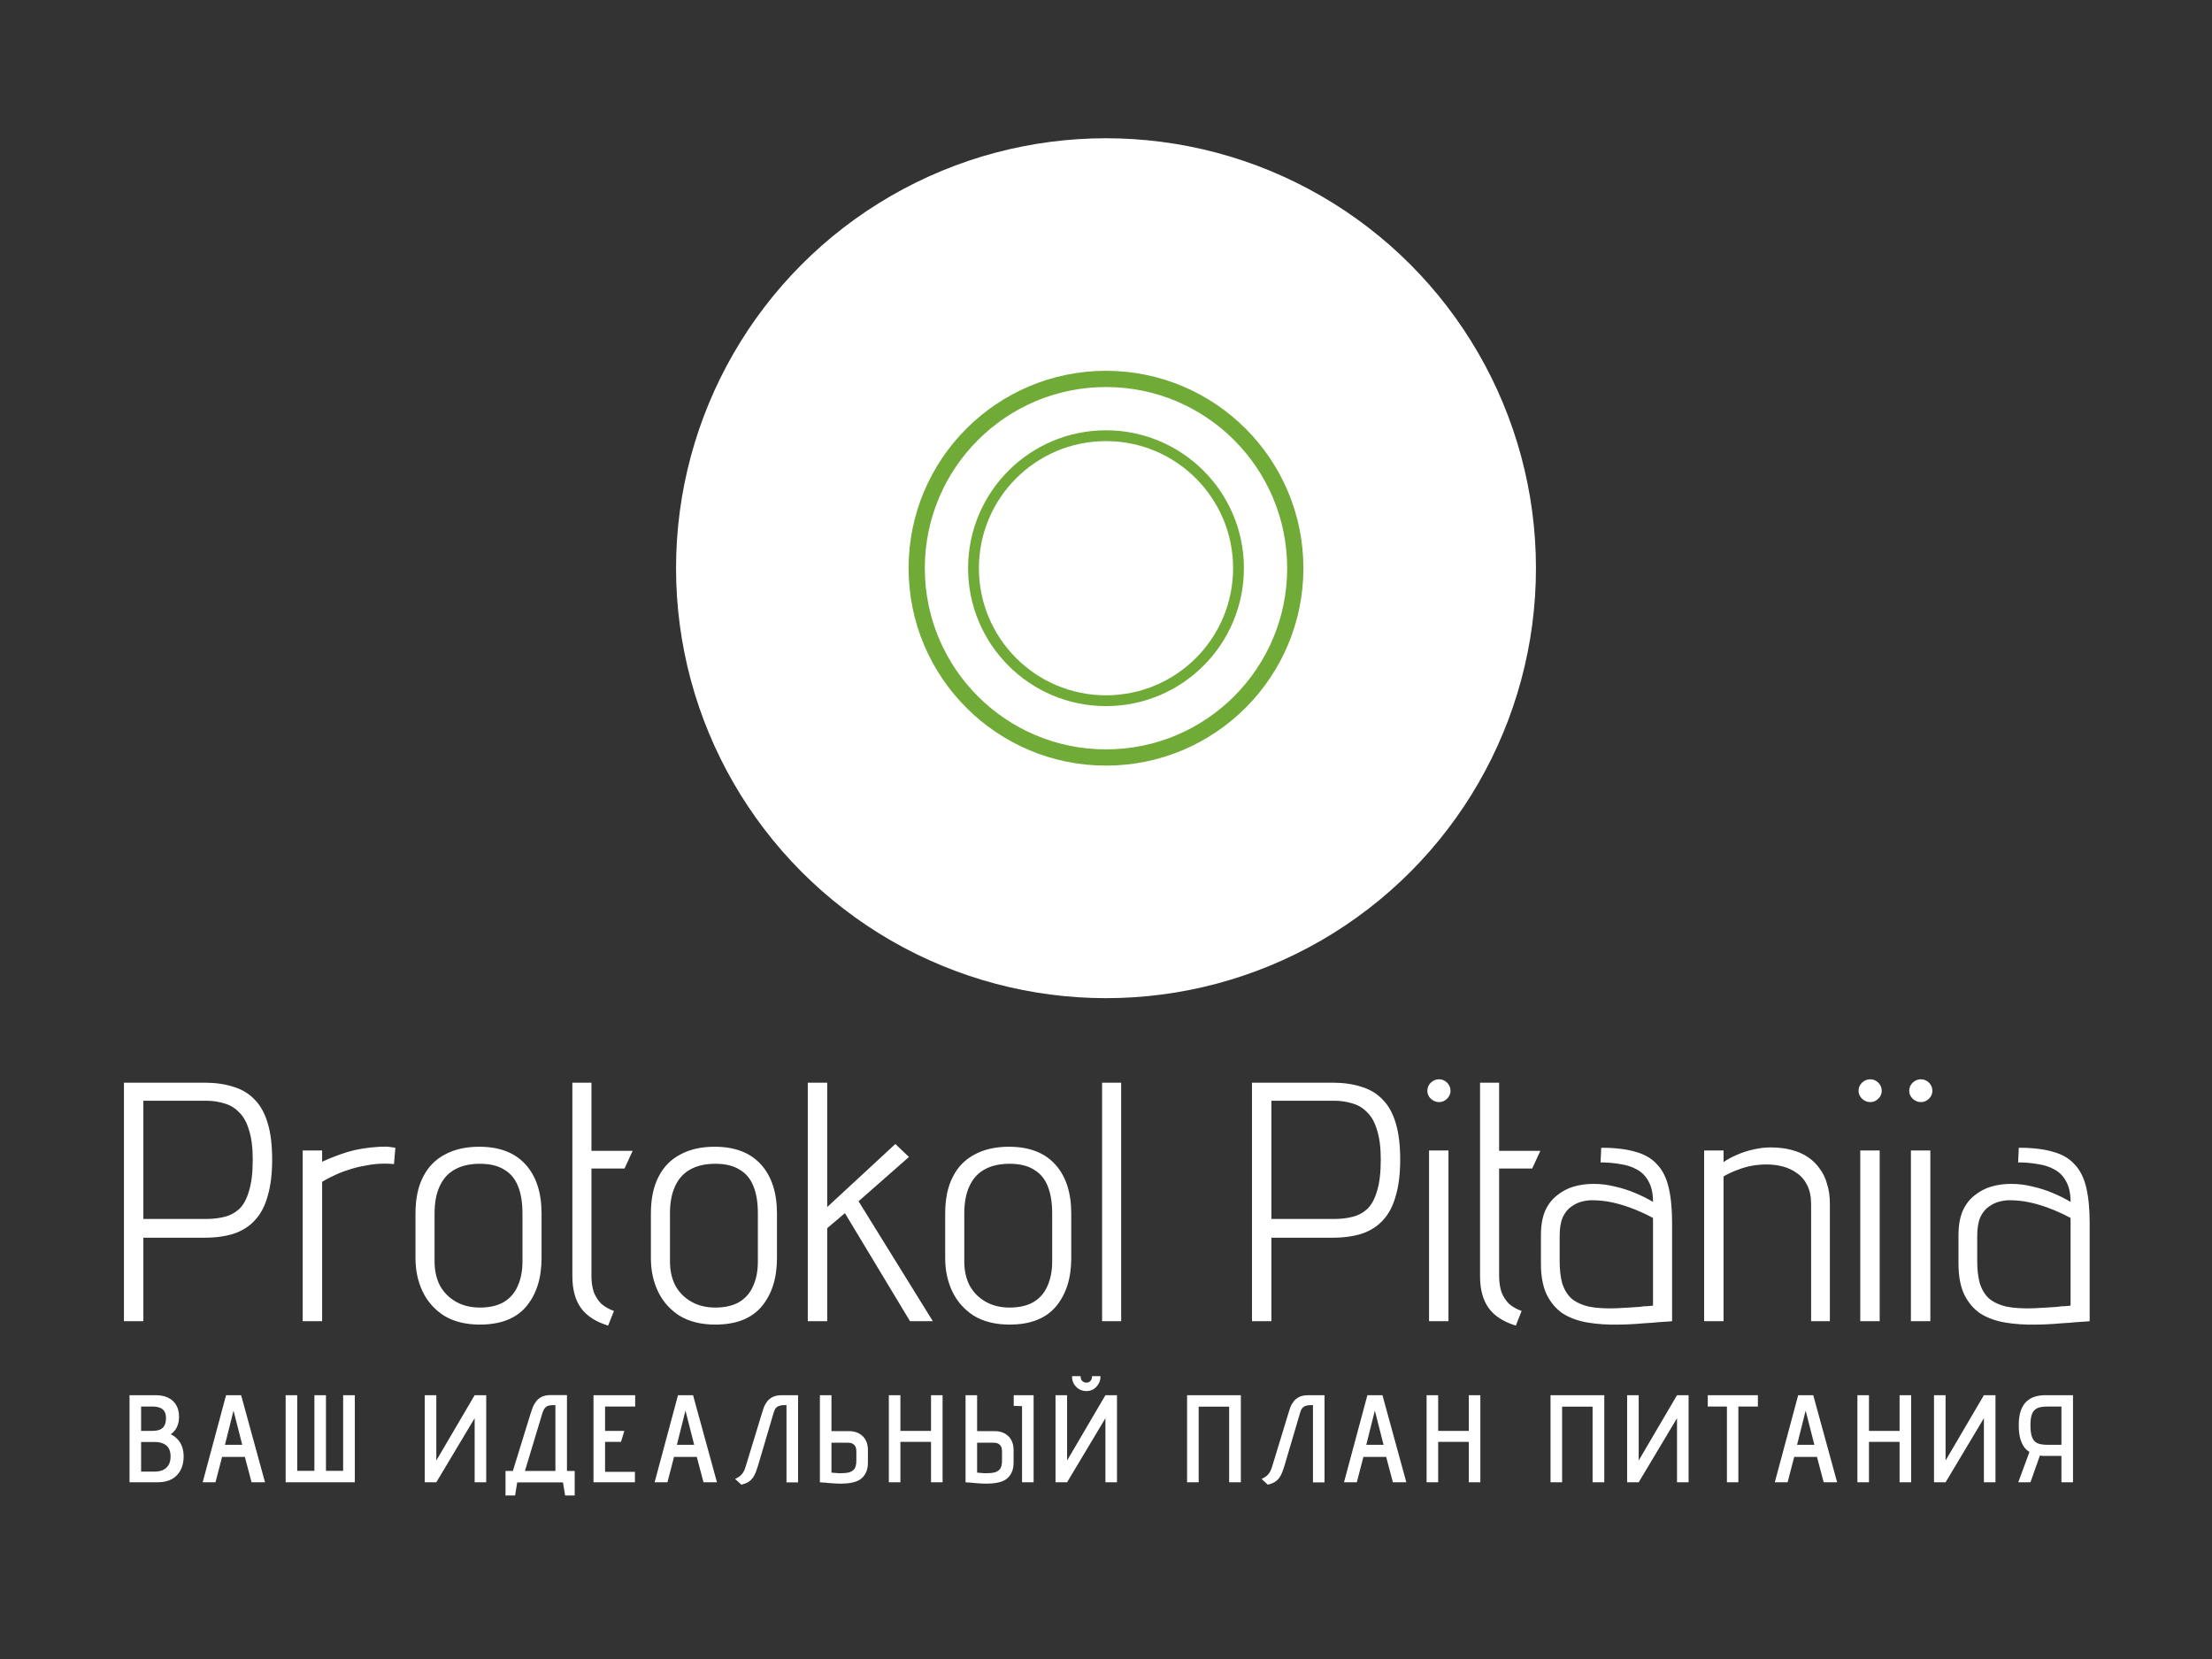
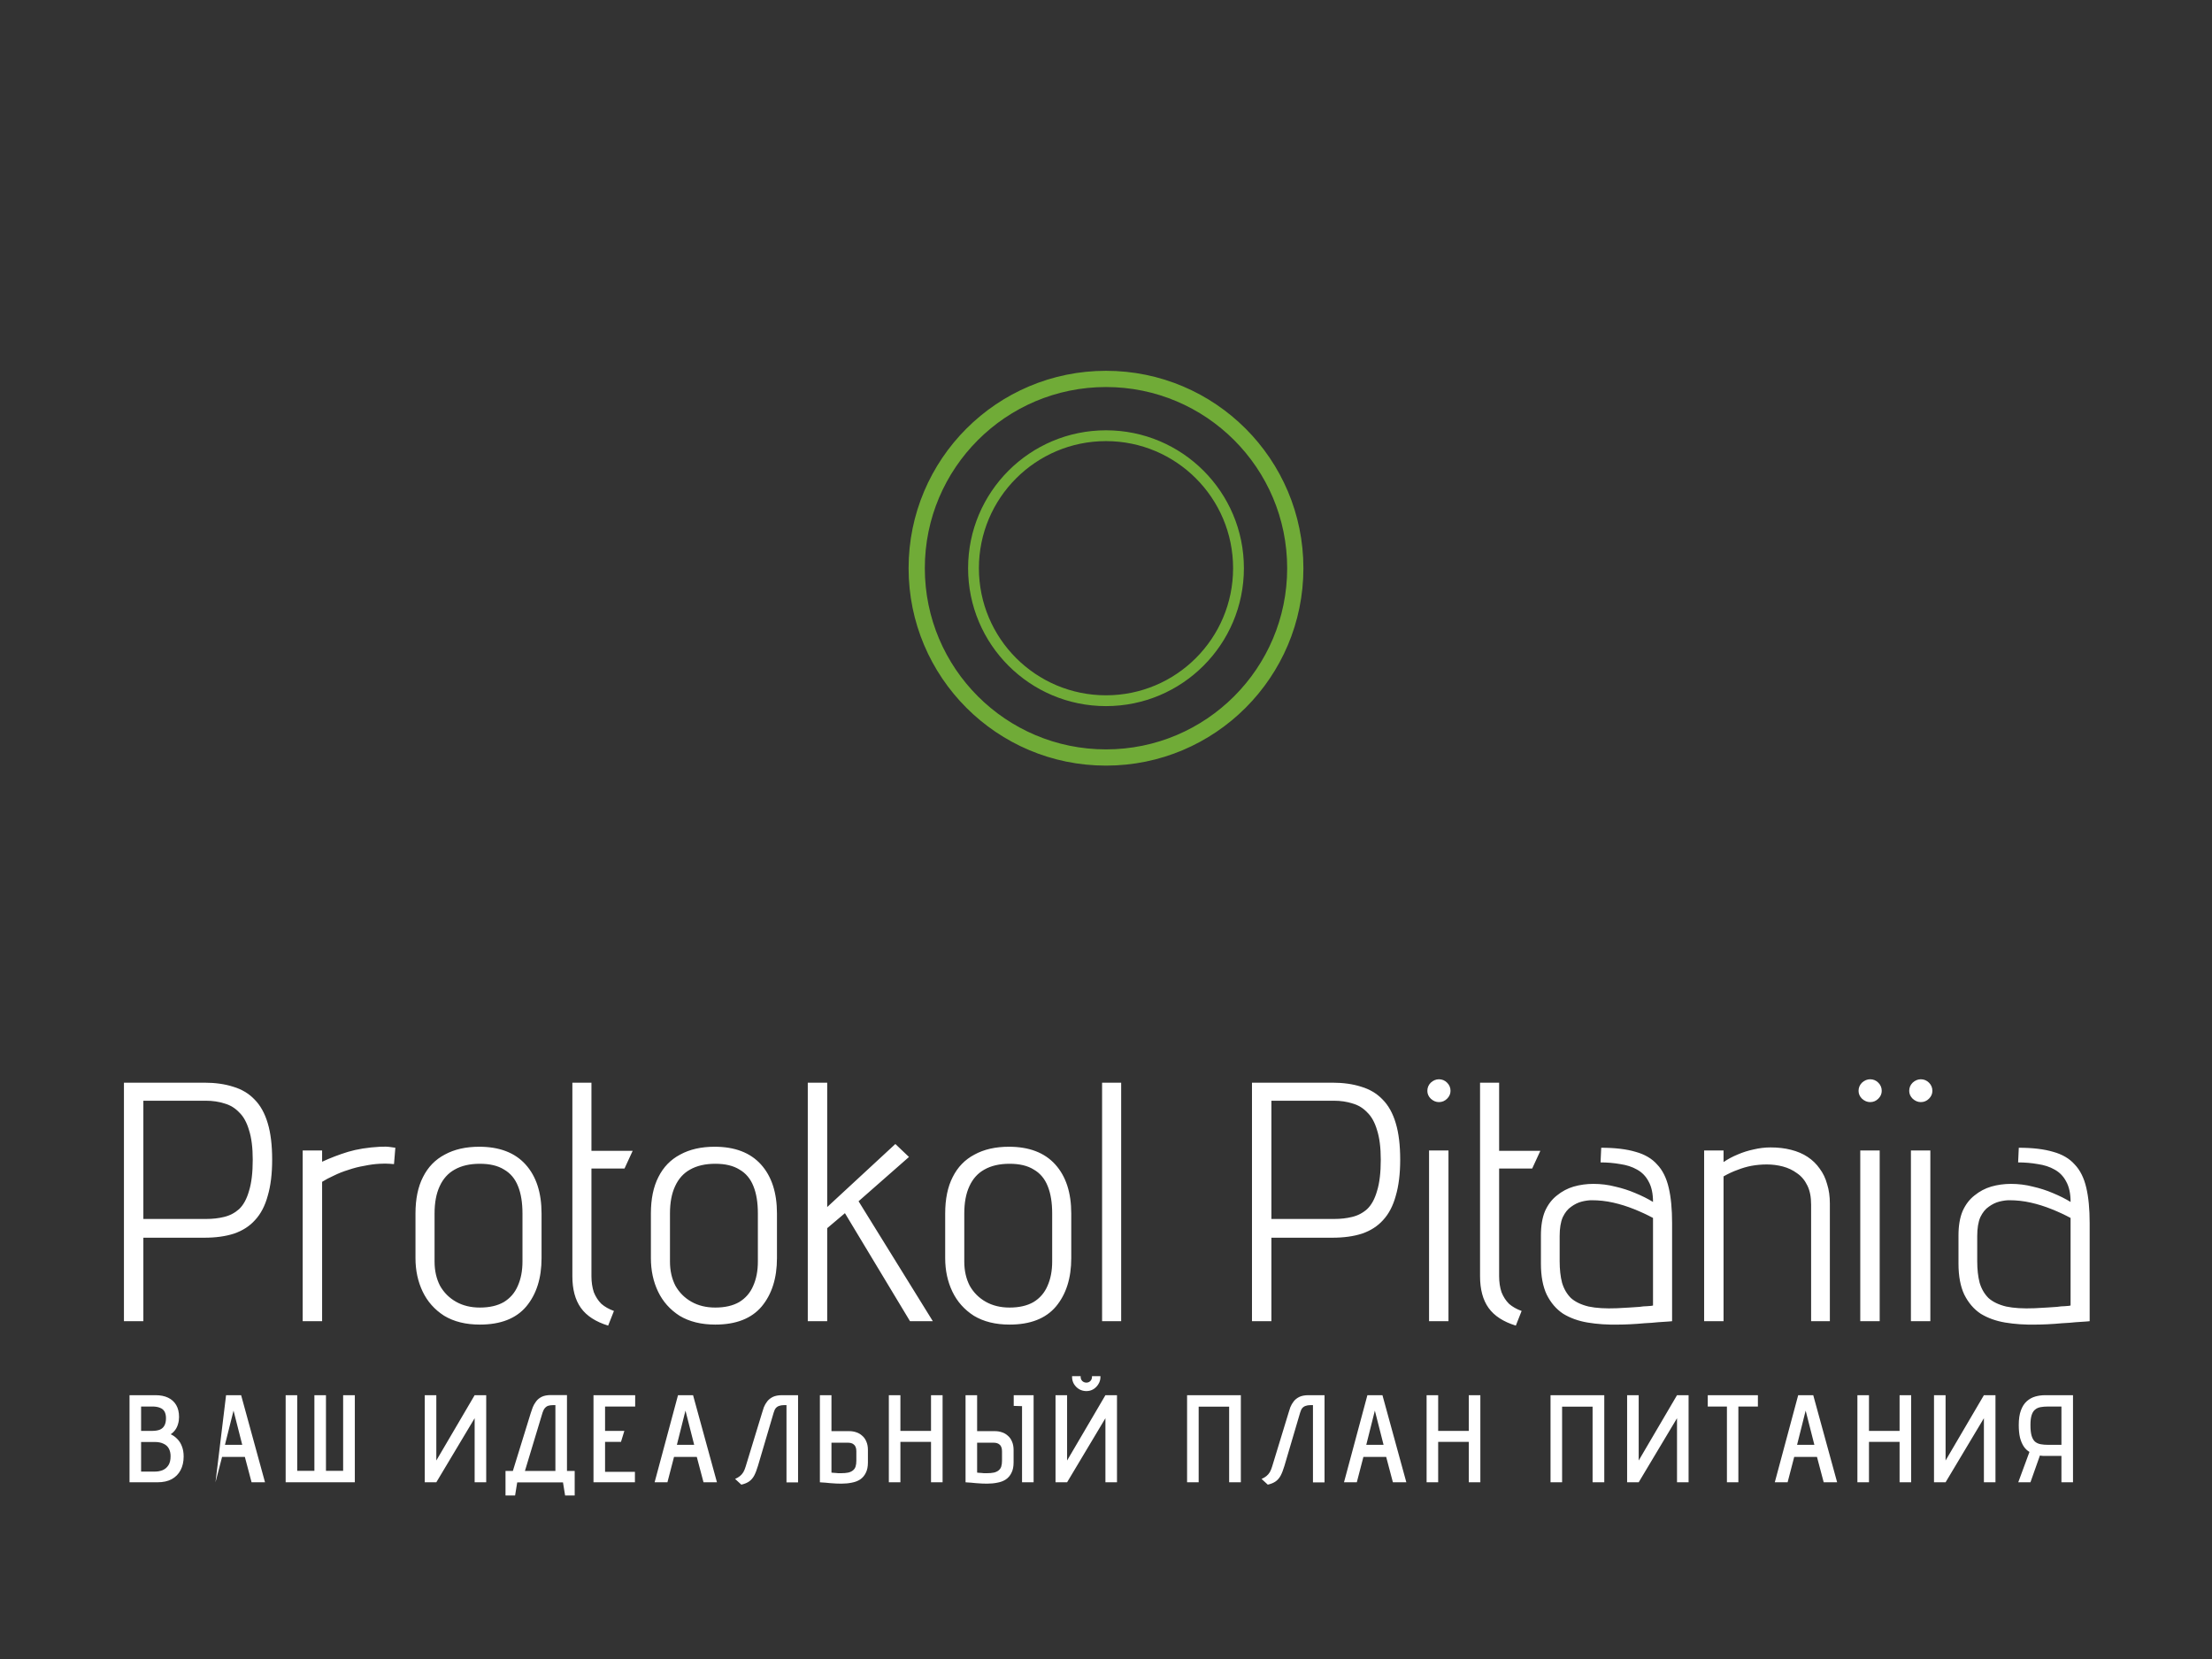
<svg xmlns="http://www.w3.org/2000/svg" width="160" height="120" viewBox="0 0 160 120" fill="none">
  <rect x="0" y="0" width="160" height="120" fill="#333333" stroke="none" />
-   <circle cx="80" cy="41.1" r="31.1" fill="white" />
  <circle cx="80" cy="41.1" r="9.584" stroke="#70AB37" stroke-width="0.782" />
  <circle cx="80" cy="41.1" r="13.692" stroke="#70AB37" stroke-width="1.174" />
  <path d="M14.782 78.313C15.57 78.313 16.269 78.412 16.877 78.609C17.484 78.79 17.994 79.094 18.404 79.521C18.832 79.948 19.152 80.523 19.366 81.246C19.579 81.952 19.686 82.831 19.686 83.883C19.686 84.902 19.579 85.772 19.366 86.495C19.169 87.218 18.865 87.802 18.454 88.245C18.059 88.689 17.55 89.017 16.926 89.231C16.318 89.428 15.603 89.527 14.782 89.527H10.37V95.565H8.965V78.313H14.782ZM10.37 88.171H14.905C15.381 88.171 15.817 88.122 16.211 88.023C16.622 87.925 16.983 87.736 17.296 87.457C17.608 87.161 17.846 86.725 18.01 86.15C18.191 85.575 18.281 84.82 18.281 83.883C18.281 83.012 18.191 82.297 18.01 81.739C17.846 81.18 17.608 80.753 17.296 80.457C17 80.145 16.646 79.931 16.236 79.817C15.825 79.685 15.381 79.619 14.905 79.619H10.37V88.171ZM28.499 84.203C28.499 84.203 28.392 84.195 28.178 84.179C27.981 84.162 27.743 84.162 27.464 84.179C27.119 84.195 26.749 84.245 26.355 84.327C25.96 84.392 25.574 84.491 25.196 84.622C24.818 84.737 24.465 84.877 24.137 85.041C23.808 85.189 23.529 85.337 23.299 85.485V95.565H21.894V83.218H23.299V84.031C23.907 83.751 24.531 83.513 25.172 83.316C25.829 83.119 26.601 82.996 27.488 82.947C27.784 82.93 28.039 82.938 28.252 82.971C28.482 83.004 28.597 83.02 28.597 83.02L28.499 84.203ZM39.172 91.005C39.172 92.451 38.803 93.618 38.063 94.505C37.324 95.376 36.206 95.811 34.711 95.811C33.693 95.811 32.83 95.598 32.124 95.171C31.433 94.727 30.916 94.144 30.571 93.421C30.226 92.698 30.053 91.893 30.053 91.005V87.777C30.053 86.725 30.234 85.846 30.596 85.14C30.957 84.417 31.483 83.875 32.173 83.513C32.863 83.135 33.693 82.947 34.662 82.947C36.124 82.947 37.242 83.374 38.014 84.228C38.786 85.082 39.172 86.265 39.172 87.777V91.005ZM37.792 87.777C37.792 86.988 37.685 86.331 37.472 85.805C37.258 85.263 36.921 84.861 36.461 84.598C36.018 84.318 35.434 84.179 34.711 84.179C33.988 84.179 33.38 84.318 32.888 84.598C32.411 84.861 32.05 85.263 31.803 85.805C31.557 86.331 31.433 86.988 31.433 87.777V91.252C31.433 91.909 31.565 92.493 31.828 93.002C32.107 93.495 32.493 93.881 32.986 94.16C33.479 94.439 34.054 94.579 34.711 94.579C35.401 94.579 35.977 94.448 36.437 94.185C36.897 93.906 37.233 93.519 37.447 93.026C37.677 92.517 37.792 91.926 37.792 91.252V87.777ZM42.781 92.312C42.781 92.739 42.839 93.125 42.953 93.47C43.085 93.799 43.266 94.078 43.496 94.308C43.742 94.522 44.046 94.694 44.408 94.826L43.989 95.885C43.085 95.606 42.428 95.179 42.017 94.604C41.606 94.029 41.401 93.265 41.401 92.312V78.313H42.781V83.242H45.763L45.172 84.524H42.781V92.312ZM56.2 91.005C56.2 92.451 55.83 93.618 55.091 94.505C54.351 95.376 53.234 95.811 51.739 95.811C50.72 95.811 49.858 95.598 49.151 95.171C48.461 94.727 47.944 94.144 47.598 93.421C47.253 92.698 47.081 91.893 47.081 91.005V87.777C47.081 86.725 47.262 85.846 47.623 85.14C47.984 84.417 48.51 83.875 49.2 83.513C49.89 83.135 50.72 82.947 51.69 82.947C53.152 82.947 54.269 83.374 55.041 84.228C55.814 85.082 56.2 86.265 56.2 87.777V91.005ZM54.819 87.777C54.819 86.988 54.713 86.331 54.499 85.805C54.286 85.263 53.949 84.861 53.489 84.598C53.045 84.318 52.462 84.179 51.739 84.179C51.016 84.179 50.408 84.318 49.915 84.598C49.439 84.861 49.077 85.263 48.831 85.805C48.584 86.331 48.461 86.988 48.461 87.777V91.252C48.461 91.909 48.593 92.493 48.855 93.002C49.135 93.495 49.521 93.881 50.014 94.16C50.507 94.439 51.082 94.579 51.739 94.579C52.429 94.579 53.004 94.448 53.464 94.185C53.924 93.906 54.261 93.519 54.474 93.026C54.705 92.517 54.819 91.926 54.819 91.252V87.777ZM62.102 86.89L67.474 95.565H65.823L61.116 87.752L59.834 88.837V95.565H58.429V78.313H59.834V87.309L64.763 82.749L65.749 83.686L62.102 86.89ZM77.487 91.005C77.487 92.451 77.118 93.618 76.378 94.505C75.639 95.376 74.522 95.811 73.026 95.811C72.008 95.811 71.145 95.598 70.439 95.171C69.749 94.727 69.231 94.144 68.886 93.421C68.541 92.698 68.368 91.893 68.368 91.005V87.777C68.368 86.725 68.549 85.846 68.911 85.14C69.272 84.417 69.798 83.875 70.488 83.513C71.178 83.135 72.008 82.947 72.977 82.947C74.439 82.947 75.557 83.374 76.329 84.228C77.101 85.082 77.487 86.265 77.487 87.777V91.005ZM76.107 87.777C76.107 86.988 76 86.331 75.787 85.805C75.573 85.263 75.236 84.861 74.776 84.598C74.333 84.318 73.749 84.179 73.026 84.179C72.303 84.179 71.695 84.318 71.203 84.598C70.726 84.861 70.365 85.263 70.118 85.805C69.872 86.331 69.749 86.988 69.749 87.777V91.252C69.749 91.909 69.88 92.493 70.143 93.002C70.422 93.495 70.808 93.881 71.301 94.16C71.794 94.439 72.369 94.579 73.026 94.579C73.716 94.579 74.291 94.448 74.752 94.185C75.212 93.906 75.548 93.519 75.762 93.026C75.992 92.517 76.107 91.926 76.107 91.252V87.777ZM79.717 95.565V78.313H81.097V95.565H79.717ZM96.376 78.313C97.164 78.313 97.862 78.412 98.47 78.609C99.078 78.79 99.588 79.094 99.998 79.521C100.426 79.948 100.746 80.523 100.96 81.246C101.173 81.952 101.28 82.831 101.28 83.883C101.28 84.902 101.173 85.772 100.96 86.495C100.762 87.218 100.458 87.802 100.048 88.245C99.653 88.689 99.144 89.017 98.52 89.231C97.912 89.428 97.197 89.527 96.376 89.527H91.964V95.565H90.559V78.313H96.376ZM91.964 88.171H96.499C96.975 88.171 97.411 88.122 97.805 88.023C98.216 87.925 98.577 87.736 98.889 87.457C99.201 87.161 99.44 86.725 99.604 86.15C99.785 85.575 99.875 84.82 99.875 83.883C99.875 83.012 99.785 82.297 99.604 81.739C99.44 81.18 99.201 80.753 98.889 80.457C98.594 80.145 98.24 79.931 97.83 79.817C97.419 79.685 96.975 79.619 96.499 79.619H91.964V88.171ZM103.367 95.565V83.218H104.772V95.565H103.367ZM104.082 78.067C104.312 78.067 104.509 78.149 104.673 78.313C104.838 78.477 104.92 78.675 104.92 78.905C104.92 79.118 104.838 79.307 104.673 79.471C104.509 79.636 104.312 79.718 104.082 79.718C103.868 79.718 103.671 79.636 103.491 79.471C103.326 79.307 103.244 79.118 103.244 78.905C103.244 78.675 103.326 78.477 103.491 78.313C103.671 78.149 103.868 78.067 104.082 78.067ZM108.436 92.312C108.436 92.739 108.494 93.125 108.609 93.47C108.74 93.799 108.921 94.078 109.151 94.308C109.397 94.522 109.701 94.694 110.063 94.826L109.644 95.885C108.74 95.606 108.083 95.179 107.672 94.604C107.261 94.029 107.056 93.265 107.056 92.312V78.313H108.436V83.242H111.418L110.827 84.524H108.436V92.312ZM119.567 86.939C119.567 86.331 119.46 85.838 119.247 85.46C119.05 85.082 118.77 84.795 118.409 84.598C118.064 84.4 117.661 84.269 117.201 84.203C116.741 84.121 116.265 84.08 115.772 84.08L115.821 83.02C116.823 83.02 117.653 83.119 118.31 83.316C118.967 83.497 119.485 83.801 119.863 84.228C120.257 84.639 120.536 85.197 120.701 85.904C120.865 86.594 120.947 87.448 120.947 88.467V95.565C120.964 95.565 120.873 95.573 120.676 95.59C120.495 95.606 120.249 95.622 119.937 95.639C119.641 95.672 119.312 95.696 118.951 95.713C118.606 95.746 118.261 95.77 117.916 95.787C117.587 95.803 117.3 95.811 117.053 95.811C116.265 95.828 115.525 95.778 114.835 95.663C114.161 95.549 113.57 95.335 113.061 95.023C112.568 94.694 112.173 94.234 111.878 93.643C111.598 93.051 111.459 92.303 111.459 91.4V89.354C111.459 88.664 111.557 88.081 111.754 87.605C111.968 87.128 112.256 86.75 112.617 86.471C112.979 86.175 113.381 85.961 113.825 85.83C114.285 85.698 114.761 85.633 115.254 85.633C115.796 85.633 116.322 85.698 116.831 85.83C117.341 85.945 117.825 86.101 118.285 86.298C118.762 86.495 119.189 86.709 119.567 86.939ZM119.567 88.097C119.14 87.867 118.68 87.654 118.187 87.457C117.694 87.259 117.193 87.103 116.684 86.988C116.174 86.873 115.657 86.816 115.131 86.816C114.917 86.816 114.679 86.849 114.416 86.914C114.153 86.98 113.899 87.103 113.652 87.284C113.406 87.448 113.2 87.703 113.036 88.048C112.888 88.393 112.814 88.845 112.814 89.404V91.227C112.814 91.819 112.872 92.336 112.987 92.78C113.118 93.224 113.332 93.593 113.628 93.889C113.94 94.168 114.367 94.374 114.909 94.505C115.451 94.62 116.133 94.661 116.955 94.628C117.283 94.612 117.579 94.596 117.842 94.579C118.121 94.563 118.368 94.546 118.581 94.53C118.795 94.497 118.976 94.481 119.123 94.481C119.271 94.464 119.378 94.456 119.444 94.456C119.526 94.439 119.567 94.431 119.567 94.431V88.097ZM131.003 87.136C131.003 86.578 130.913 86.118 130.732 85.756C130.551 85.378 130.305 85.082 129.993 84.869C129.681 84.639 129.336 84.475 128.958 84.376C128.58 84.277 128.194 84.228 127.799 84.228C127.422 84.228 127.052 84.261 126.69 84.327C126.345 84.392 126.009 84.491 125.68 84.622C125.351 84.737 125.014 84.894 124.669 85.091V95.565H123.265V83.218H124.669V84.055C124.982 83.842 125.318 83.661 125.68 83.513C126.058 83.349 126.444 83.226 126.838 83.144C127.249 83.045 127.66 82.996 128.071 82.996C128.613 82.996 129.106 83.053 129.549 83.168C130.009 83.283 130.412 83.456 130.757 83.686C131.102 83.916 131.389 84.195 131.619 84.524C131.866 84.852 132.047 85.23 132.162 85.657C132.293 86.068 132.359 86.537 132.359 87.062V95.565H131.003V87.136ZM134.558 95.565V83.218H135.963V95.565H134.558ZM135.273 78.067C135.503 78.067 135.7 78.149 135.864 78.313C136.029 78.477 136.111 78.675 136.111 78.905C136.111 79.118 136.029 79.307 135.864 79.471C135.7 79.636 135.503 79.718 135.273 79.718C135.059 79.718 134.862 79.636 134.681 79.471C134.517 79.307 134.435 79.118 134.435 78.905C134.435 78.675 134.517 78.477 134.681 78.313C134.862 78.149 135.059 78.067 135.273 78.067ZM138.222 95.565V83.218H139.627V95.565H138.222ZM138.937 78.067C139.167 78.067 139.364 78.149 139.529 78.313C139.693 78.477 139.775 78.675 139.775 78.905C139.775 79.118 139.693 79.307 139.529 79.471C139.364 79.636 139.167 79.718 138.937 79.718C138.723 79.718 138.526 79.636 138.346 79.471C138.181 79.307 138.099 79.118 138.099 78.905C138.099 78.675 138.181 78.477 138.346 78.313C138.526 78.149 138.723 78.067 138.937 78.067ZM149.771 86.939C149.771 86.331 149.664 85.838 149.451 85.46C149.254 85.082 148.974 84.795 148.613 84.598C148.268 84.4 147.865 84.269 147.405 84.203C146.945 84.121 146.469 84.08 145.976 84.08L146.025 83.02C147.027 83.02 147.857 83.119 148.514 83.316C149.172 83.497 149.689 83.801 150.067 84.228C150.461 84.639 150.741 85.197 150.905 85.904C151.069 86.594 151.151 87.448 151.151 88.467V95.565C151.168 95.565 151.077 95.573 150.88 95.59C150.7 95.606 150.453 95.622 150.141 95.639C149.845 95.672 149.517 95.696 149.155 95.713C148.81 95.746 148.465 95.77 148.12 95.787C147.791 95.803 147.504 95.811 147.257 95.811C146.469 95.828 145.729 95.778 145.039 95.663C144.366 95.549 143.774 95.335 143.265 95.023C142.772 94.694 142.378 94.234 142.082 93.643C141.803 93.051 141.663 92.303 141.663 91.4V89.354C141.663 88.664 141.761 88.081 141.959 87.605C142.172 87.128 142.46 86.75 142.821 86.471C143.183 86.175 143.585 85.961 144.029 85.83C144.489 85.698 144.965 85.633 145.458 85.633C146 85.633 146.526 85.698 147.036 85.83C147.545 85.945 148.03 86.101 148.49 86.298C148.966 86.495 149.393 86.709 149.771 86.939ZM149.771 88.097C149.344 87.867 148.884 87.654 148.391 87.457C147.898 87.259 147.397 87.103 146.888 86.988C146.378 86.873 145.861 86.816 145.335 86.816C145.121 86.816 144.883 86.849 144.62 86.914C144.357 86.98 144.103 87.103 143.856 87.284C143.61 87.448 143.404 87.703 143.24 88.048C143.092 88.393 143.018 88.845 143.018 89.404V91.227C143.018 91.819 143.076 92.336 143.191 92.78C143.322 93.224 143.536 93.593 143.832 93.889C144.144 94.168 144.571 94.374 145.113 94.505C145.655 94.62 146.337 94.661 147.159 94.628C147.487 94.612 147.783 94.596 148.046 94.579C148.325 94.563 148.572 94.546 148.785 94.53C148.999 94.497 149.18 94.481 149.328 94.481C149.475 94.464 149.582 94.456 149.648 94.456C149.73 94.439 149.771 94.431 149.771 94.431V88.097Z" fill="white" />
-   <path d="M11.259 100.918C11.607 100.918 11.907 100.978 12.159 101.098C12.411 101.218 12.606 101.395 12.744 101.629C12.882 101.863 12.951 102.151 12.951 102.493C12.951 102.673 12.927 102.841 12.879 102.997C12.837 103.153 12.771 103.294 12.681 103.42C12.591 103.546 12.48 103.654 12.348 103.744C12.522 103.822 12.681 103.936 12.825 104.086C12.969 104.23 13.08 104.407 13.158 104.617C13.242 104.827 13.284 105.073 13.284 105.355C13.284 105.733 13.209 106.063 13.059 106.345C12.915 106.621 12.702 106.837 12.42 106.993C12.144 107.143 11.799 107.218 11.385 107.218H9.369V100.918H11.259ZM10.98 103.501C11.22 103.501 11.415 103.471 11.565 103.411C11.715 103.345 11.826 103.243 11.898 103.105C11.97 102.967 12.006 102.793 12.006 102.583C12.006 102.385 11.97 102.223 11.898 102.097C11.826 101.971 11.715 101.881 11.565 101.827C11.421 101.767 11.241 101.737 11.025 101.737H10.206V103.501H10.98ZM11.205 106.444C11.397 106.444 11.58 106.411 11.754 106.345C11.928 106.273 12.069 106.156 12.177 105.994C12.285 105.832 12.339 105.61 12.339 105.328C12.339 105.118 12.297 104.935 12.213 104.779C12.129 104.623 12 104.506 11.826 104.428C11.658 104.344 11.445 104.302 11.187 104.302H10.206V106.444H11.205ZM19.169 107.218H18.197L17.711 105.382H16.064L15.587 107.218H14.66L16.352 100.918H17.441L19.169 107.218ZM16.271 104.509H17.522L16.892 102.034L16.271 104.509ZM24.82 100.918H25.666V107.218H20.662V100.918H21.499V106.39H22.741V100.918H23.578V106.39H24.82V100.918ZM30.723 100.918H31.56V105.643L34.332 100.918H35.169V107.218H34.332V102.583L31.56 107.218H30.723V100.918ZM41.011 106.399H41.569V108.172H40.876L40.723 107.227H37.411L37.258 108.172H36.565V106.399H37.096L38.392 102.205C38.434 102.079 38.482 101.941 38.536 101.791C38.596 101.641 38.677 101.5 38.779 101.368C38.881 101.23 39.016 101.119 39.184 101.035C39.358 100.951 39.58 100.909 39.85 100.909H41.011V106.399ZM40.174 106.399V101.638H39.976C39.856 101.638 39.748 101.653 39.652 101.683C39.562 101.713 39.484 101.767 39.418 101.845C39.352 101.917 39.295 102.025 39.247 102.169L37.969 106.399H40.174ZM42.929 107.218V100.918H45.944V101.737H43.766V103.501H45.161L44.918 104.293H43.766V106.462H45.926V107.218H42.929ZM51.859 107.218H50.887L50.401 105.382H48.754L48.277 107.218H47.35L49.042 100.918H50.131L51.859 107.218ZM48.961 104.509H50.212L49.582 102.034L48.961 104.509ZM56.565 100.918H57.726V107.227H56.889V101.638H56.682C56.562 101.638 56.454 101.656 56.358 101.692C56.262 101.722 56.181 101.776 56.115 101.854C56.055 101.926 56.004 102.034 55.962 102.178L54.828 106.021C54.738 106.321 54.645 106.561 54.549 106.741C54.453 106.915 54.333 107.053 54.189 107.155C54.045 107.257 53.856 107.335 53.622 107.389L53.172 106.975C53.31 106.915 53.427 106.846 53.523 106.768C53.619 106.69 53.7 106.597 53.766 106.489C53.832 106.375 53.889 106.237 53.937 106.075L55.116 102.214C55.152 102.082 55.197 101.941 55.251 101.791C55.311 101.641 55.392 101.5 55.494 101.368C55.596 101.236 55.731 101.128 55.899 101.044C56.073 100.96 56.295 100.918 56.565 100.918ZM61.438 103.519C61.612 103.519 61.777 103.546 61.933 103.6C62.089 103.648 62.23 103.729 62.356 103.843C62.488 103.951 62.59 104.092 62.662 104.266C62.74 104.44 62.779 104.644 62.779 104.878V105.778C62.779 106.084 62.728 106.336 62.626 106.534C62.53 106.732 62.395 106.891 62.221 107.011C62.047 107.125 61.843 107.203 61.609 107.245C61.375 107.293 61.123 107.317 60.853 107.317C60.745 107.317 60.622 107.314 60.484 107.308C60.346 107.302 60.208 107.293 60.07 107.281C59.932 107.269 59.806 107.257 59.692 107.245C59.578 107.239 59.485 107.233 59.413 107.227C59.341 107.221 59.305 107.218 59.305 107.218V100.918H60.142V103.519H61.438ZM61.942 105.652V104.968C61.942 104.842 61.924 104.74 61.888 104.662C61.858 104.584 61.813 104.524 61.753 104.482C61.699 104.434 61.636 104.401 61.564 104.383C61.498 104.365 61.429 104.356 61.357 104.356H60.142V106.516C60.148 106.516 60.166 106.519 60.196 106.525C60.226 106.525 60.262 106.528 60.304 106.534C60.352 106.534 60.403 106.537 60.457 106.543C60.517 106.549 60.577 106.555 60.637 106.561C60.697 106.561 60.757 106.561 60.817 106.561C61.033 106.561 61.213 106.546 61.357 106.516C61.501 106.48 61.615 106.426 61.699 106.354C61.789 106.282 61.852 106.189 61.888 106.075C61.924 105.961 61.942 105.82 61.942 105.652ZM67.343 103.501V100.918H68.18V107.218H67.343V104.293H65.129V107.218H64.292V100.918H65.129V103.501H67.343ZM73.325 101.692V100.918H74.764V107.218H73.927V101.71L73.325 101.692ZM71.975 103.519C72.148 103.519 72.314 103.546 72.469 103.6C72.626 103.648 72.766 103.729 72.892 103.843C73.025 103.951 73.126 104.092 73.198 104.266C73.276 104.44 73.316 104.644 73.316 104.878V105.778C73.316 106.084 73.264 106.336 73.162 106.534C73.067 106.732 72.931 106.891 72.757 107.011C72.584 107.125 72.379 107.203 72.145 107.245C71.912 107.293 71.659 107.317 71.389 107.317C71.281 107.317 71.159 107.314 71.02 107.308C70.882 107.302 70.745 107.293 70.606 107.281C70.469 107.269 70.343 107.257 70.228 107.245C70.115 107.239 70.022 107.233 69.95 107.227C69.877 107.221 69.841 107.218 69.841 107.218V100.918H70.678V103.519H71.975ZM72.478 105.652V104.968C72.478 104.842 72.46 104.74 72.424 104.662C72.394 104.584 72.35 104.524 72.29 104.482C72.236 104.434 72.172 104.401 72.1 104.383C72.034 104.365 71.966 104.356 71.894 104.356H70.678V106.516C70.684 106.516 70.703 106.519 70.733 106.525C70.763 106.525 70.799 106.528 70.841 106.534C70.888 106.534 70.939 106.537 70.993 106.543C71.053 106.549 71.114 106.555 71.174 106.561C71.234 106.561 71.293 106.561 71.353 106.561C71.57 106.561 71.749 106.546 71.894 106.516C72.037 106.48 72.151 106.426 72.236 106.354C72.326 106.282 72.388 106.189 72.424 106.075C72.46 105.961 72.478 105.82 72.478 105.652ZM79.598 99.541V99.604C79.598 99.784 79.55 99.952 79.454 100.108C79.364 100.264 79.241 100.39 79.085 100.486C78.935 100.576 78.767 100.621 78.581 100.621C78.395 100.621 78.221 100.576 78.059 100.486C77.903 100.39 77.777 100.264 77.681 100.108C77.591 99.952 77.546 99.784 77.546 99.604V99.541H78.167V99.604C78.167 99.712 78.206 99.808 78.284 99.892C78.368 99.97 78.467 100.009 78.581 100.009C78.695 100.009 78.791 99.97 78.869 99.892C78.947 99.808 78.986 99.712 78.986 99.604V99.541H79.598ZM76.349 100.918H77.186V105.643L79.958 100.918H80.795V107.218H79.958V102.583L77.186 107.218H76.349V100.918ZM88.907 107.218V101.746H86.703V107.218H85.865V100.918H89.754V107.218H88.907ZM94.646 100.918H95.807V107.227H94.97V101.638H94.763C94.643 101.638 94.535 101.656 94.439 101.692C94.343 101.722 94.262 101.776 94.196 101.854C94.136 101.926 94.085 102.034 94.043 102.178L92.909 106.021C92.819 106.321 92.726 106.561 92.63 106.741C92.534 106.915 92.414 107.053 92.27 107.155C92.126 107.257 91.937 107.335 91.703 107.389L91.253 106.975C91.391 106.915 91.508 106.846 91.604 106.768C91.7 106.69 91.781 106.597 91.847 106.489C91.913 106.375 91.97 106.237 92.018 106.075L93.197 102.214C93.233 102.082 93.278 101.941 93.332 101.791C93.392 101.641 93.473 101.5 93.575 101.368C93.677 101.236 93.812 101.128 93.98 101.044C94.154 100.96 94.376 100.918 94.646 100.918ZM101.724 107.218H100.752L100.266 105.382H98.619L98.142 107.218H97.215L98.907 100.918H99.996L101.724 107.218ZM98.826 104.509H100.077L99.447 102.034L98.826 104.509ZM106.241 103.501V100.918H107.078V107.218H106.241V104.293H104.027V107.218H103.19V100.918H104.027V103.501H106.241ZM115.196 107.218V101.746H112.991V107.218H112.154V100.918H116.042V107.218H115.196ZM117.694 100.918H118.531V105.643L121.303 100.918H122.14V107.218H121.303V102.583L118.531 107.218H117.694V100.918ZM125.741 101.737V107.218H124.913V101.737H123.527V100.918H127.154V101.737H125.741ZM132.885 107.218H131.913L131.427 105.382H129.78L129.303 107.218H128.376L130.068 100.918H131.157L132.885 107.218ZM129.987 104.509H131.238L130.608 102.034L129.987 104.509ZM137.402 103.501V100.918H138.239V107.218H137.402V104.293H135.188V107.218H134.351V100.918H135.188V103.501H137.402ZM139.892 100.918H140.729V105.643L143.501 100.918H144.338V107.218H143.501V102.583L140.729 107.218H139.892V100.918ZM147.93 100.918H149.946V107.218H149.109V105.31H147.93C147.888 105.31 147.846 105.31 147.804 105.31C147.762 105.304 147.72 105.301 147.678 105.301C147.636 105.301 147.594 105.295 147.552 105.283L146.868 107.218H145.986L146.796 105.022C146.634 104.926 146.496 104.794 146.382 104.626C146.268 104.452 146.178 104.239 146.112 103.987C146.052 103.729 146.022 103.426 146.022 103.078C146.022 102.652 146.073 102.301 146.175 102.025C146.277 101.743 146.418 101.521 146.598 101.359C146.778 101.197 146.982 101.083 147.21 101.017C147.438 100.951 147.678 100.918 147.93 100.918ZM148.164 104.509H149.109V101.737H148.164C147.948 101.737 147.759 101.752 147.597 101.782C147.435 101.812 147.3 101.875 147.192 101.971C147.084 102.061 147.003 102.196 146.949 102.376C146.895 102.55 146.868 102.784 146.868 103.078C146.868 103.396 146.895 103.651 146.949 103.843C147.003 104.029 147.084 104.173 147.192 104.275C147.306 104.371 147.444 104.434 147.606 104.464C147.768 104.494 147.954 104.509 148.164 104.509Z" fill="white" />
+   <path d="M11.259 100.918C11.607 100.918 11.907 100.978 12.159 101.098C12.411 101.218 12.606 101.395 12.744 101.629C12.882 101.863 12.951 102.151 12.951 102.493C12.951 102.673 12.927 102.841 12.879 102.997C12.837 103.153 12.771 103.294 12.681 103.42C12.591 103.546 12.48 103.654 12.348 103.744C12.522 103.822 12.681 103.936 12.825 104.086C12.969 104.23 13.08 104.407 13.158 104.617C13.242 104.827 13.284 105.073 13.284 105.355C13.284 105.733 13.209 106.063 13.059 106.345C12.915 106.621 12.702 106.837 12.42 106.993C12.144 107.143 11.799 107.218 11.385 107.218H9.369V100.918H11.259ZM10.98 103.501C11.22 103.501 11.415 103.471 11.565 103.411C11.715 103.345 11.826 103.243 11.898 103.105C11.97 102.967 12.006 102.793 12.006 102.583C12.006 102.385 11.97 102.223 11.898 102.097C11.826 101.971 11.715 101.881 11.565 101.827C11.421 101.767 11.241 101.737 11.025 101.737H10.206V103.501H10.98ZM11.205 106.444C11.397 106.444 11.58 106.411 11.754 106.345C11.928 106.273 12.069 106.156 12.177 105.994C12.285 105.832 12.339 105.61 12.339 105.328C12.339 105.118 12.297 104.935 12.213 104.779C12.129 104.623 12 104.506 11.826 104.428C11.658 104.344 11.445 104.302 11.187 104.302H10.206V106.444H11.205ZM19.169 107.218H18.197L17.711 105.382H16.064L15.587 107.218L16.352 100.918H17.441L19.169 107.218ZM16.271 104.509H17.522L16.892 102.034L16.271 104.509ZM24.82 100.918H25.666V107.218H20.662V100.918H21.499V106.39H22.741V100.918H23.578V106.39H24.82V100.918ZM30.723 100.918H31.56V105.643L34.332 100.918H35.169V107.218H34.332V102.583L31.56 107.218H30.723V100.918ZM41.011 106.399H41.569V108.172H40.876L40.723 107.227H37.411L37.258 108.172H36.565V106.399H37.096L38.392 102.205C38.434 102.079 38.482 101.941 38.536 101.791C38.596 101.641 38.677 101.5 38.779 101.368C38.881 101.23 39.016 101.119 39.184 101.035C39.358 100.951 39.58 100.909 39.85 100.909H41.011V106.399ZM40.174 106.399V101.638H39.976C39.856 101.638 39.748 101.653 39.652 101.683C39.562 101.713 39.484 101.767 39.418 101.845C39.352 101.917 39.295 102.025 39.247 102.169L37.969 106.399H40.174ZM42.929 107.218V100.918H45.944V101.737H43.766V103.501H45.161L44.918 104.293H43.766V106.462H45.926V107.218H42.929ZM51.859 107.218H50.887L50.401 105.382H48.754L48.277 107.218H47.35L49.042 100.918H50.131L51.859 107.218ZM48.961 104.509H50.212L49.582 102.034L48.961 104.509ZM56.565 100.918H57.726V107.227H56.889V101.638H56.682C56.562 101.638 56.454 101.656 56.358 101.692C56.262 101.722 56.181 101.776 56.115 101.854C56.055 101.926 56.004 102.034 55.962 102.178L54.828 106.021C54.738 106.321 54.645 106.561 54.549 106.741C54.453 106.915 54.333 107.053 54.189 107.155C54.045 107.257 53.856 107.335 53.622 107.389L53.172 106.975C53.31 106.915 53.427 106.846 53.523 106.768C53.619 106.69 53.7 106.597 53.766 106.489C53.832 106.375 53.889 106.237 53.937 106.075L55.116 102.214C55.152 102.082 55.197 101.941 55.251 101.791C55.311 101.641 55.392 101.5 55.494 101.368C55.596 101.236 55.731 101.128 55.899 101.044C56.073 100.96 56.295 100.918 56.565 100.918ZM61.438 103.519C61.612 103.519 61.777 103.546 61.933 103.6C62.089 103.648 62.23 103.729 62.356 103.843C62.488 103.951 62.59 104.092 62.662 104.266C62.74 104.44 62.779 104.644 62.779 104.878V105.778C62.779 106.084 62.728 106.336 62.626 106.534C62.53 106.732 62.395 106.891 62.221 107.011C62.047 107.125 61.843 107.203 61.609 107.245C61.375 107.293 61.123 107.317 60.853 107.317C60.745 107.317 60.622 107.314 60.484 107.308C60.346 107.302 60.208 107.293 60.07 107.281C59.932 107.269 59.806 107.257 59.692 107.245C59.578 107.239 59.485 107.233 59.413 107.227C59.341 107.221 59.305 107.218 59.305 107.218V100.918H60.142V103.519H61.438ZM61.942 105.652V104.968C61.942 104.842 61.924 104.74 61.888 104.662C61.858 104.584 61.813 104.524 61.753 104.482C61.699 104.434 61.636 104.401 61.564 104.383C61.498 104.365 61.429 104.356 61.357 104.356H60.142V106.516C60.148 106.516 60.166 106.519 60.196 106.525C60.226 106.525 60.262 106.528 60.304 106.534C60.352 106.534 60.403 106.537 60.457 106.543C60.517 106.549 60.577 106.555 60.637 106.561C60.697 106.561 60.757 106.561 60.817 106.561C61.033 106.561 61.213 106.546 61.357 106.516C61.501 106.48 61.615 106.426 61.699 106.354C61.789 106.282 61.852 106.189 61.888 106.075C61.924 105.961 61.942 105.82 61.942 105.652ZM67.343 103.501V100.918H68.18V107.218H67.343V104.293H65.129V107.218H64.292V100.918H65.129V103.501H67.343ZM73.325 101.692V100.918H74.764V107.218H73.927V101.71L73.325 101.692ZM71.975 103.519C72.148 103.519 72.314 103.546 72.469 103.6C72.626 103.648 72.766 103.729 72.892 103.843C73.025 103.951 73.126 104.092 73.198 104.266C73.276 104.44 73.316 104.644 73.316 104.878V105.778C73.316 106.084 73.264 106.336 73.162 106.534C73.067 106.732 72.931 106.891 72.757 107.011C72.584 107.125 72.379 107.203 72.145 107.245C71.912 107.293 71.659 107.317 71.389 107.317C71.281 107.317 71.159 107.314 71.02 107.308C70.882 107.302 70.745 107.293 70.606 107.281C70.469 107.269 70.343 107.257 70.228 107.245C70.115 107.239 70.022 107.233 69.95 107.227C69.877 107.221 69.841 107.218 69.841 107.218V100.918H70.678V103.519H71.975ZM72.478 105.652V104.968C72.478 104.842 72.46 104.74 72.424 104.662C72.394 104.584 72.35 104.524 72.29 104.482C72.236 104.434 72.172 104.401 72.1 104.383C72.034 104.365 71.966 104.356 71.894 104.356H70.678V106.516C70.684 106.516 70.703 106.519 70.733 106.525C70.763 106.525 70.799 106.528 70.841 106.534C70.888 106.534 70.939 106.537 70.993 106.543C71.053 106.549 71.114 106.555 71.174 106.561C71.234 106.561 71.293 106.561 71.353 106.561C71.57 106.561 71.749 106.546 71.894 106.516C72.037 106.48 72.151 106.426 72.236 106.354C72.326 106.282 72.388 106.189 72.424 106.075C72.46 105.961 72.478 105.82 72.478 105.652ZM79.598 99.541V99.604C79.598 99.784 79.55 99.952 79.454 100.108C79.364 100.264 79.241 100.39 79.085 100.486C78.935 100.576 78.767 100.621 78.581 100.621C78.395 100.621 78.221 100.576 78.059 100.486C77.903 100.39 77.777 100.264 77.681 100.108C77.591 99.952 77.546 99.784 77.546 99.604V99.541H78.167V99.604C78.167 99.712 78.206 99.808 78.284 99.892C78.368 99.97 78.467 100.009 78.581 100.009C78.695 100.009 78.791 99.97 78.869 99.892C78.947 99.808 78.986 99.712 78.986 99.604V99.541H79.598ZM76.349 100.918H77.186V105.643L79.958 100.918H80.795V107.218H79.958V102.583L77.186 107.218H76.349V100.918ZM88.907 107.218V101.746H86.703V107.218H85.865V100.918H89.754V107.218H88.907ZM94.646 100.918H95.807V107.227H94.97V101.638H94.763C94.643 101.638 94.535 101.656 94.439 101.692C94.343 101.722 94.262 101.776 94.196 101.854C94.136 101.926 94.085 102.034 94.043 102.178L92.909 106.021C92.819 106.321 92.726 106.561 92.63 106.741C92.534 106.915 92.414 107.053 92.27 107.155C92.126 107.257 91.937 107.335 91.703 107.389L91.253 106.975C91.391 106.915 91.508 106.846 91.604 106.768C91.7 106.69 91.781 106.597 91.847 106.489C91.913 106.375 91.97 106.237 92.018 106.075L93.197 102.214C93.233 102.082 93.278 101.941 93.332 101.791C93.392 101.641 93.473 101.5 93.575 101.368C93.677 101.236 93.812 101.128 93.98 101.044C94.154 100.96 94.376 100.918 94.646 100.918ZM101.724 107.218H100.752L100.266 105.382H98.619L98.142 107.218H97.215L98.907 100.918H99.996L101.724 107.218ZM98.826 104.509H100.077L99.447 102.034L98.826 104.509ZM106.241 103.501V100.918H107.078V107.218H106.241V104.293H104.027V107.218H103.19V100.918H104.027V103.501H106.241ZM115.196 107.218V101.746H112.991V107.218H112.154V100.918H116.042V107.218H115.196ZM117.694 100.918H118.531V105.643L121.303 100.918H122.14V107.218H121.303V102.583L118.531 107.218H117.694V100.918ZM125.741 101.737V107.218H124.913V101.737H123.527V100.918H127.154V101.737H125.741ZM132.885 107.218H131.913L131.427 105.382H129.78L129.303 107.218H128.376L130.068 100.918H131.157L132.885 107.218ZM129.987 104.509H131.238L130.608 102.034L129.987 104.509ZM137.402 103.501V100.918H138.239V107.218H137.402V104.293H135.188V107.218H134.351V100.918H135.188V103.501H137.402ZM139.892 100.918H140.729V105.643L143.501 100.918H144.338V107.218H143.501V102.583L140.729 107.218H139.892V100.918ZM147.93 100.918H149.946V107.218H149.109V105.31H147.93C147.888 105.31 147.846 105.31 147.804 105.31C147.762 105.304 147.72 105.301 147.678 105.301C147.636 105.301 147.594 105.295 147.552 105.283L146.868 107.218H145.986L146.796 105.022C146.634 104.926 146.496 104.794 146.382 104.626C146.268 104.452 146.178 104.239 146.112 103.987C146.052 103.729 146.022 103.426 146.022 103.078C146.022 102.652 146.073 102.301 146.175 102.025C146.277 101.743 146.418 101.521 146.598 101.359C146.778 101.197 146.982 101.083 147.21 101.017C147.438 100.951 147.678 100.918 147.93 100.918ZM148.164 104.509H149.109V101.737H148.164C147.948 101.737 147.759 101.752 147.597 101.782C147.435 101.812 147.3 101.875 147.192 101.971C147.084 102.061 147.003 102.196 146.949 102.376C146.895 102.55 146.868 102.784 146.868 103.078C146.868 103.396 146.895 103.651 146.949 103.843C147.003 104.029 147.084 104.173 147.192 104.275C147.306 104.371 147.444 104.434 147.606 104.464C147.768 104.494 147.954 104.509 148.164 104.509Z" fill="white" />
</svg>